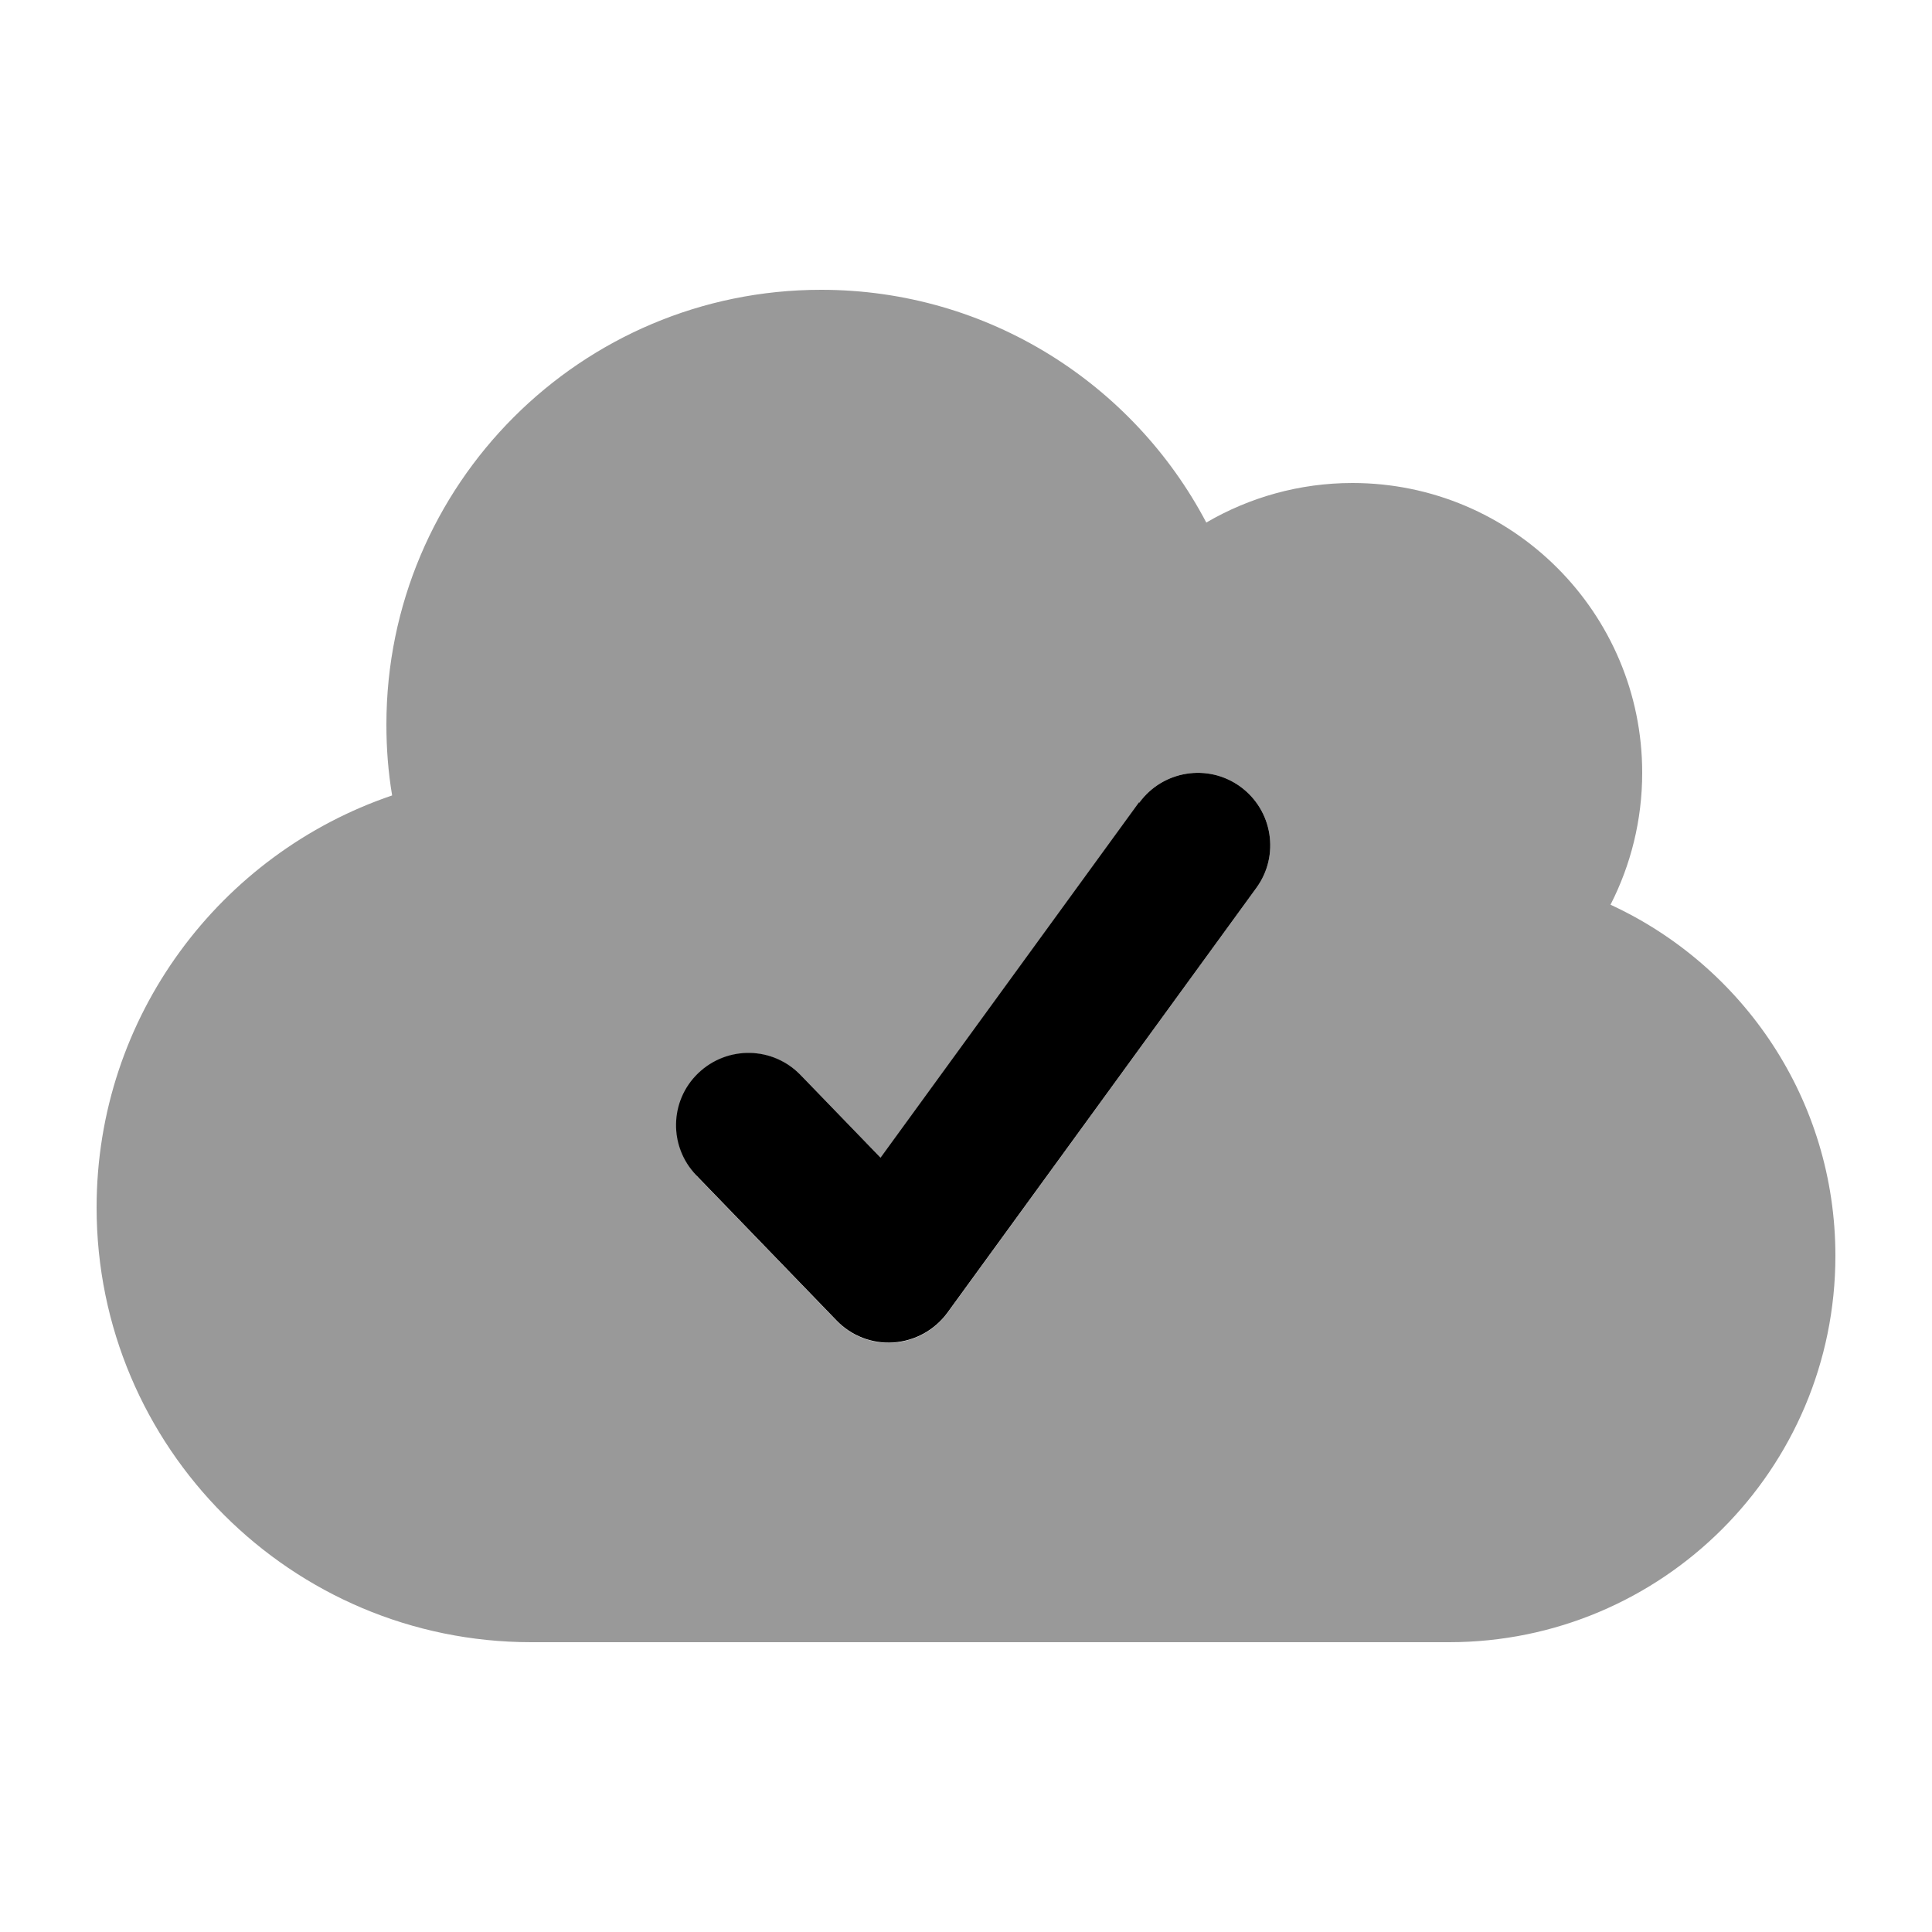
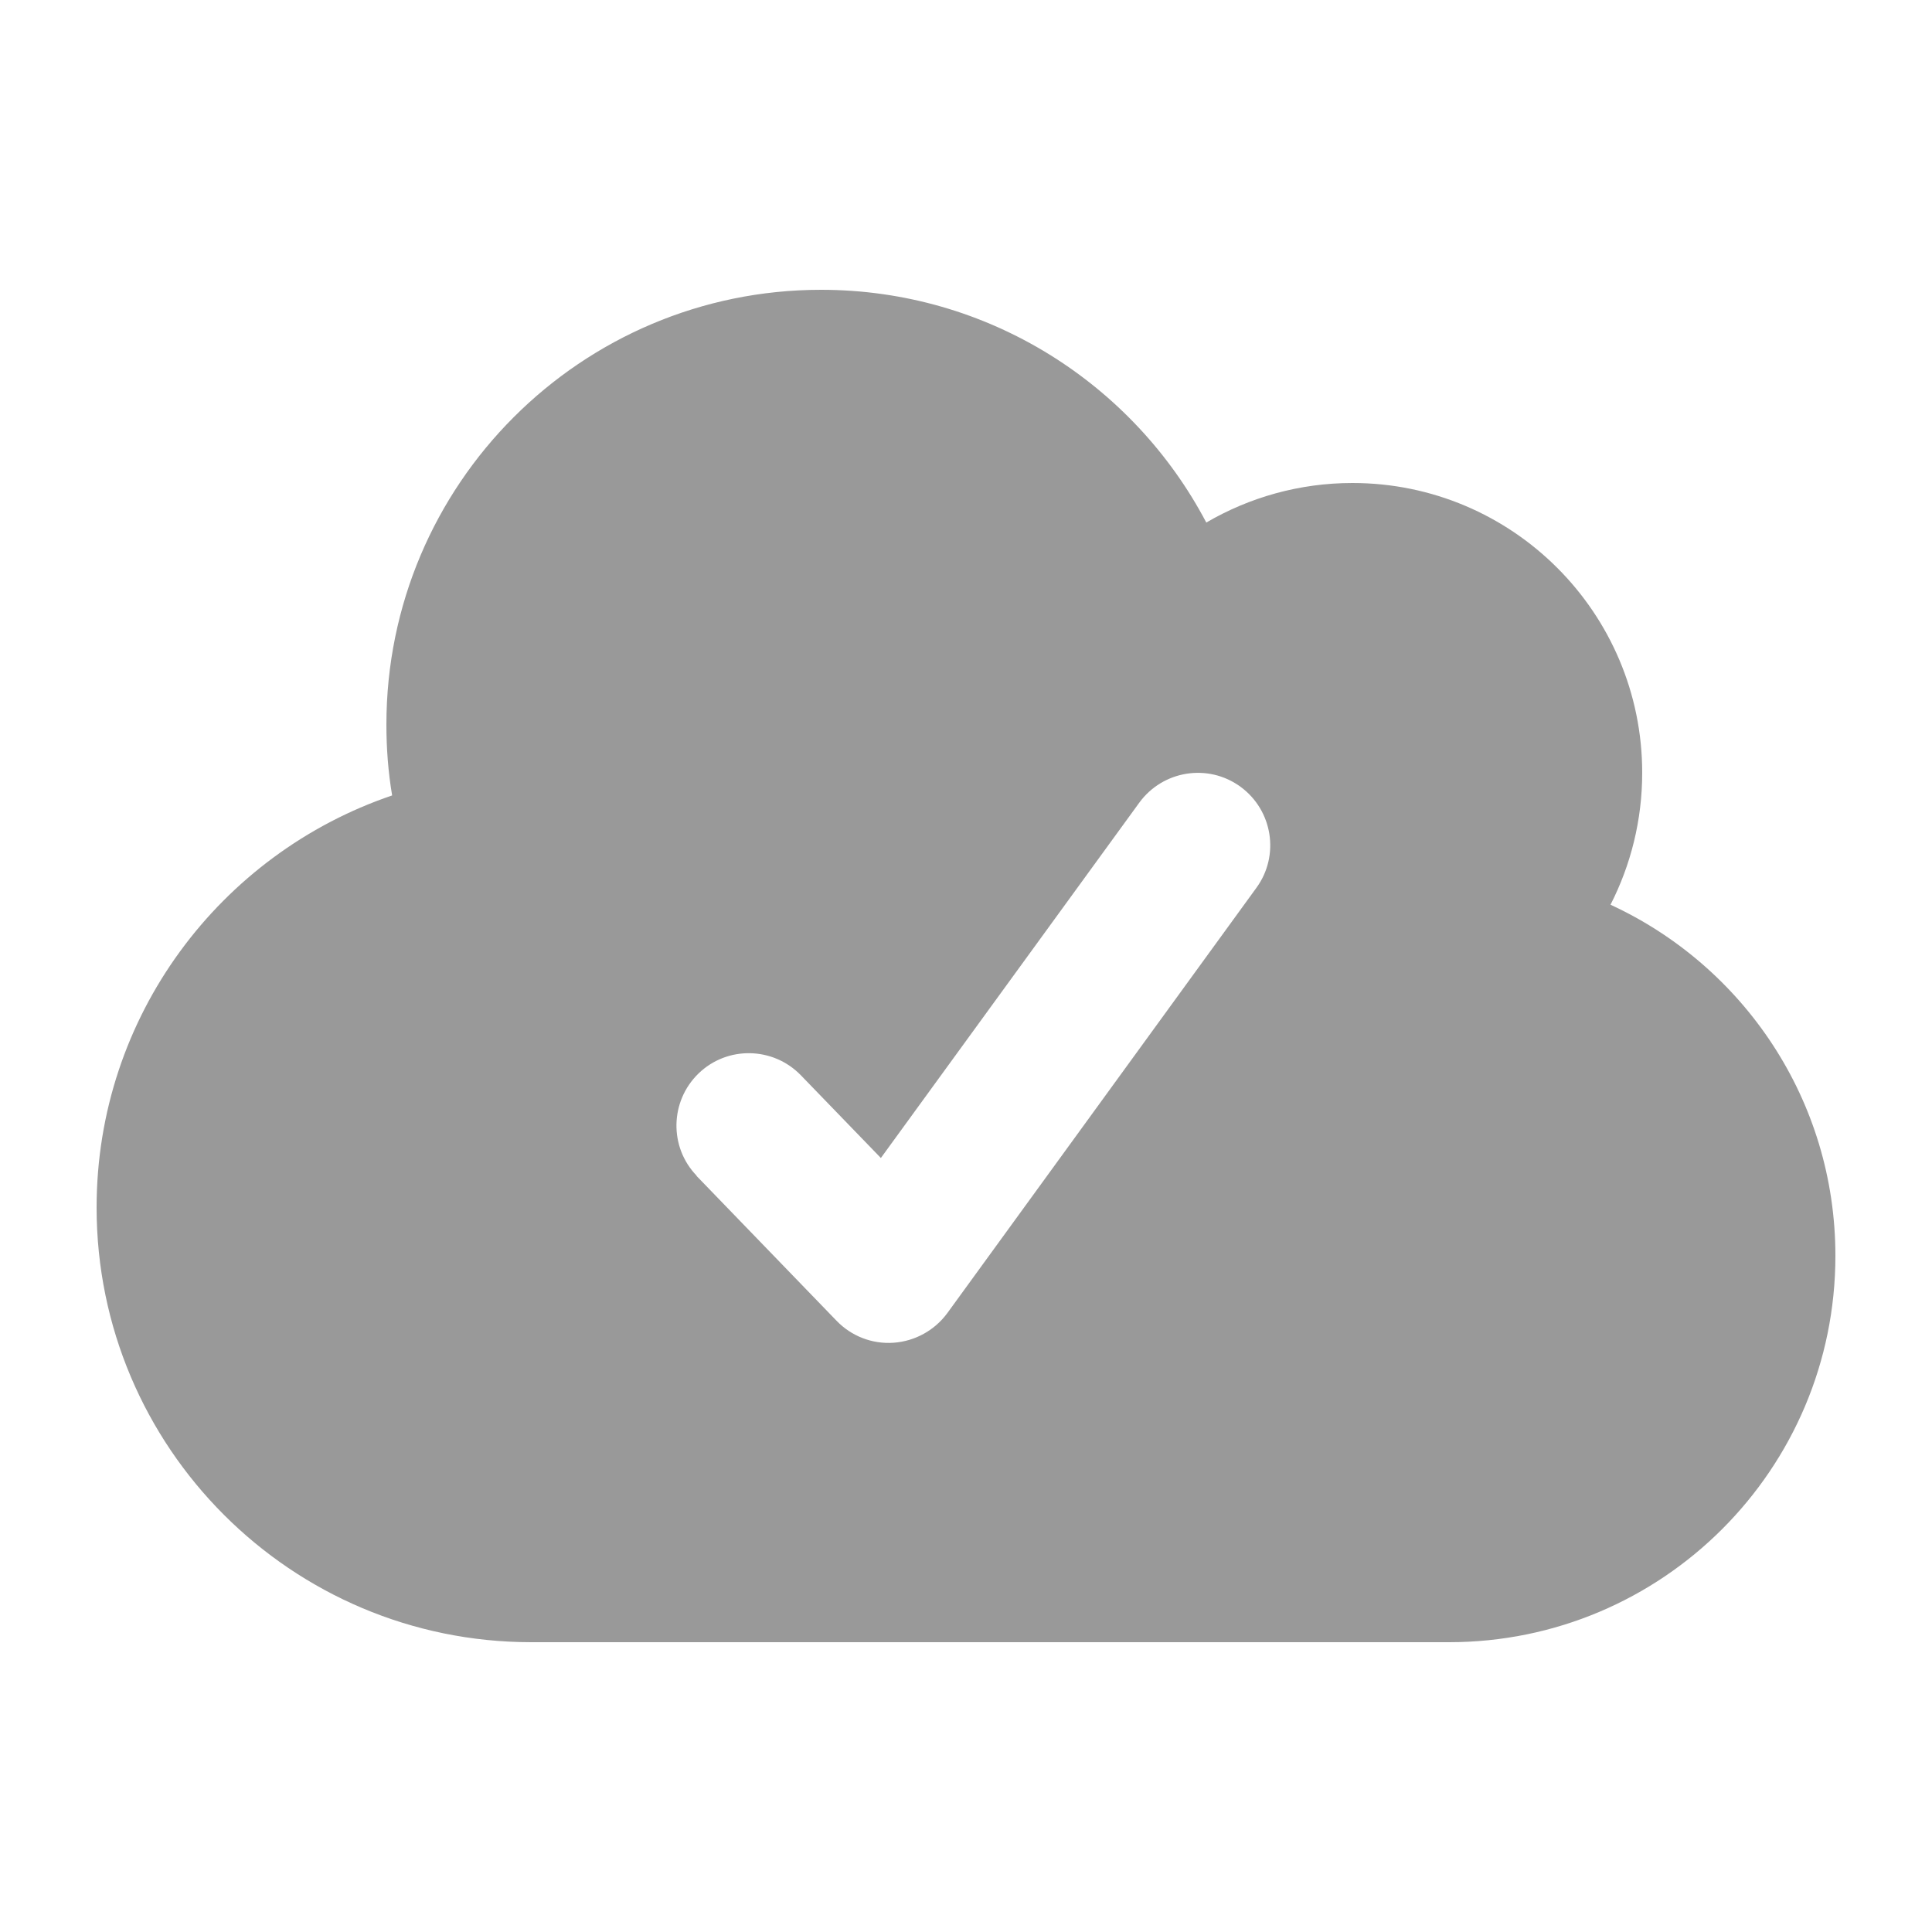
<svg xmlns="http://www.w3.org/2000/svg" viewBox="0 0 640 640">
  <path opacity=".4" fill="currentColor" d="M32 400C32 336.6 73 282.8 129.9 263.5C128.6 255.8 128 248 128 240C128 160.5 192.5 96 272 96C327.4 96 375.5 127.3 399.6 173.1C413.8 164.8 430.4 160 448 160C501 160 544 203 544 256C544 271.7 540.2 286.6 533.5 299.7C577.5 320 608 364.4 608 416C608 486.7 550.7 544 480 544L176 544C96.5 544 32 479.5 32 400zM230.7 389.5L277.1 437.5C282 442.6 288.9 445.3 296 444.8C303.1 444.3 309.6 440.7 313.8 435L416.2 294.1C424 283.4 421.6 268.4 410.9 260.6C400.2 252.8 385.2 255.2 377.4 265.9L291.8 383.6L265.3 356.2C256.1 346.7 240.9 346.4 231.4 355.6C221.9 364.8 221.6 380 230.8 389.5z" />
-   <path fill="currentColor" d="M377.4 265.9C385.2 255.2 400.2 252.8 410.9 260.6C421.6 268.4 424 283.4 416.2 294.1L313.8 434.9C309.6 440.6 303.1 444.2 296 444.7C288.9 445.2 282 442.5 277.1 437.4L230.7 389.4C221.5 379.9 221.7 364.7 231.3 355.5C240.9 346.3 256 346.6 265.2 356.1L291.7 383.5L377.3 265.8z" />
</svg>